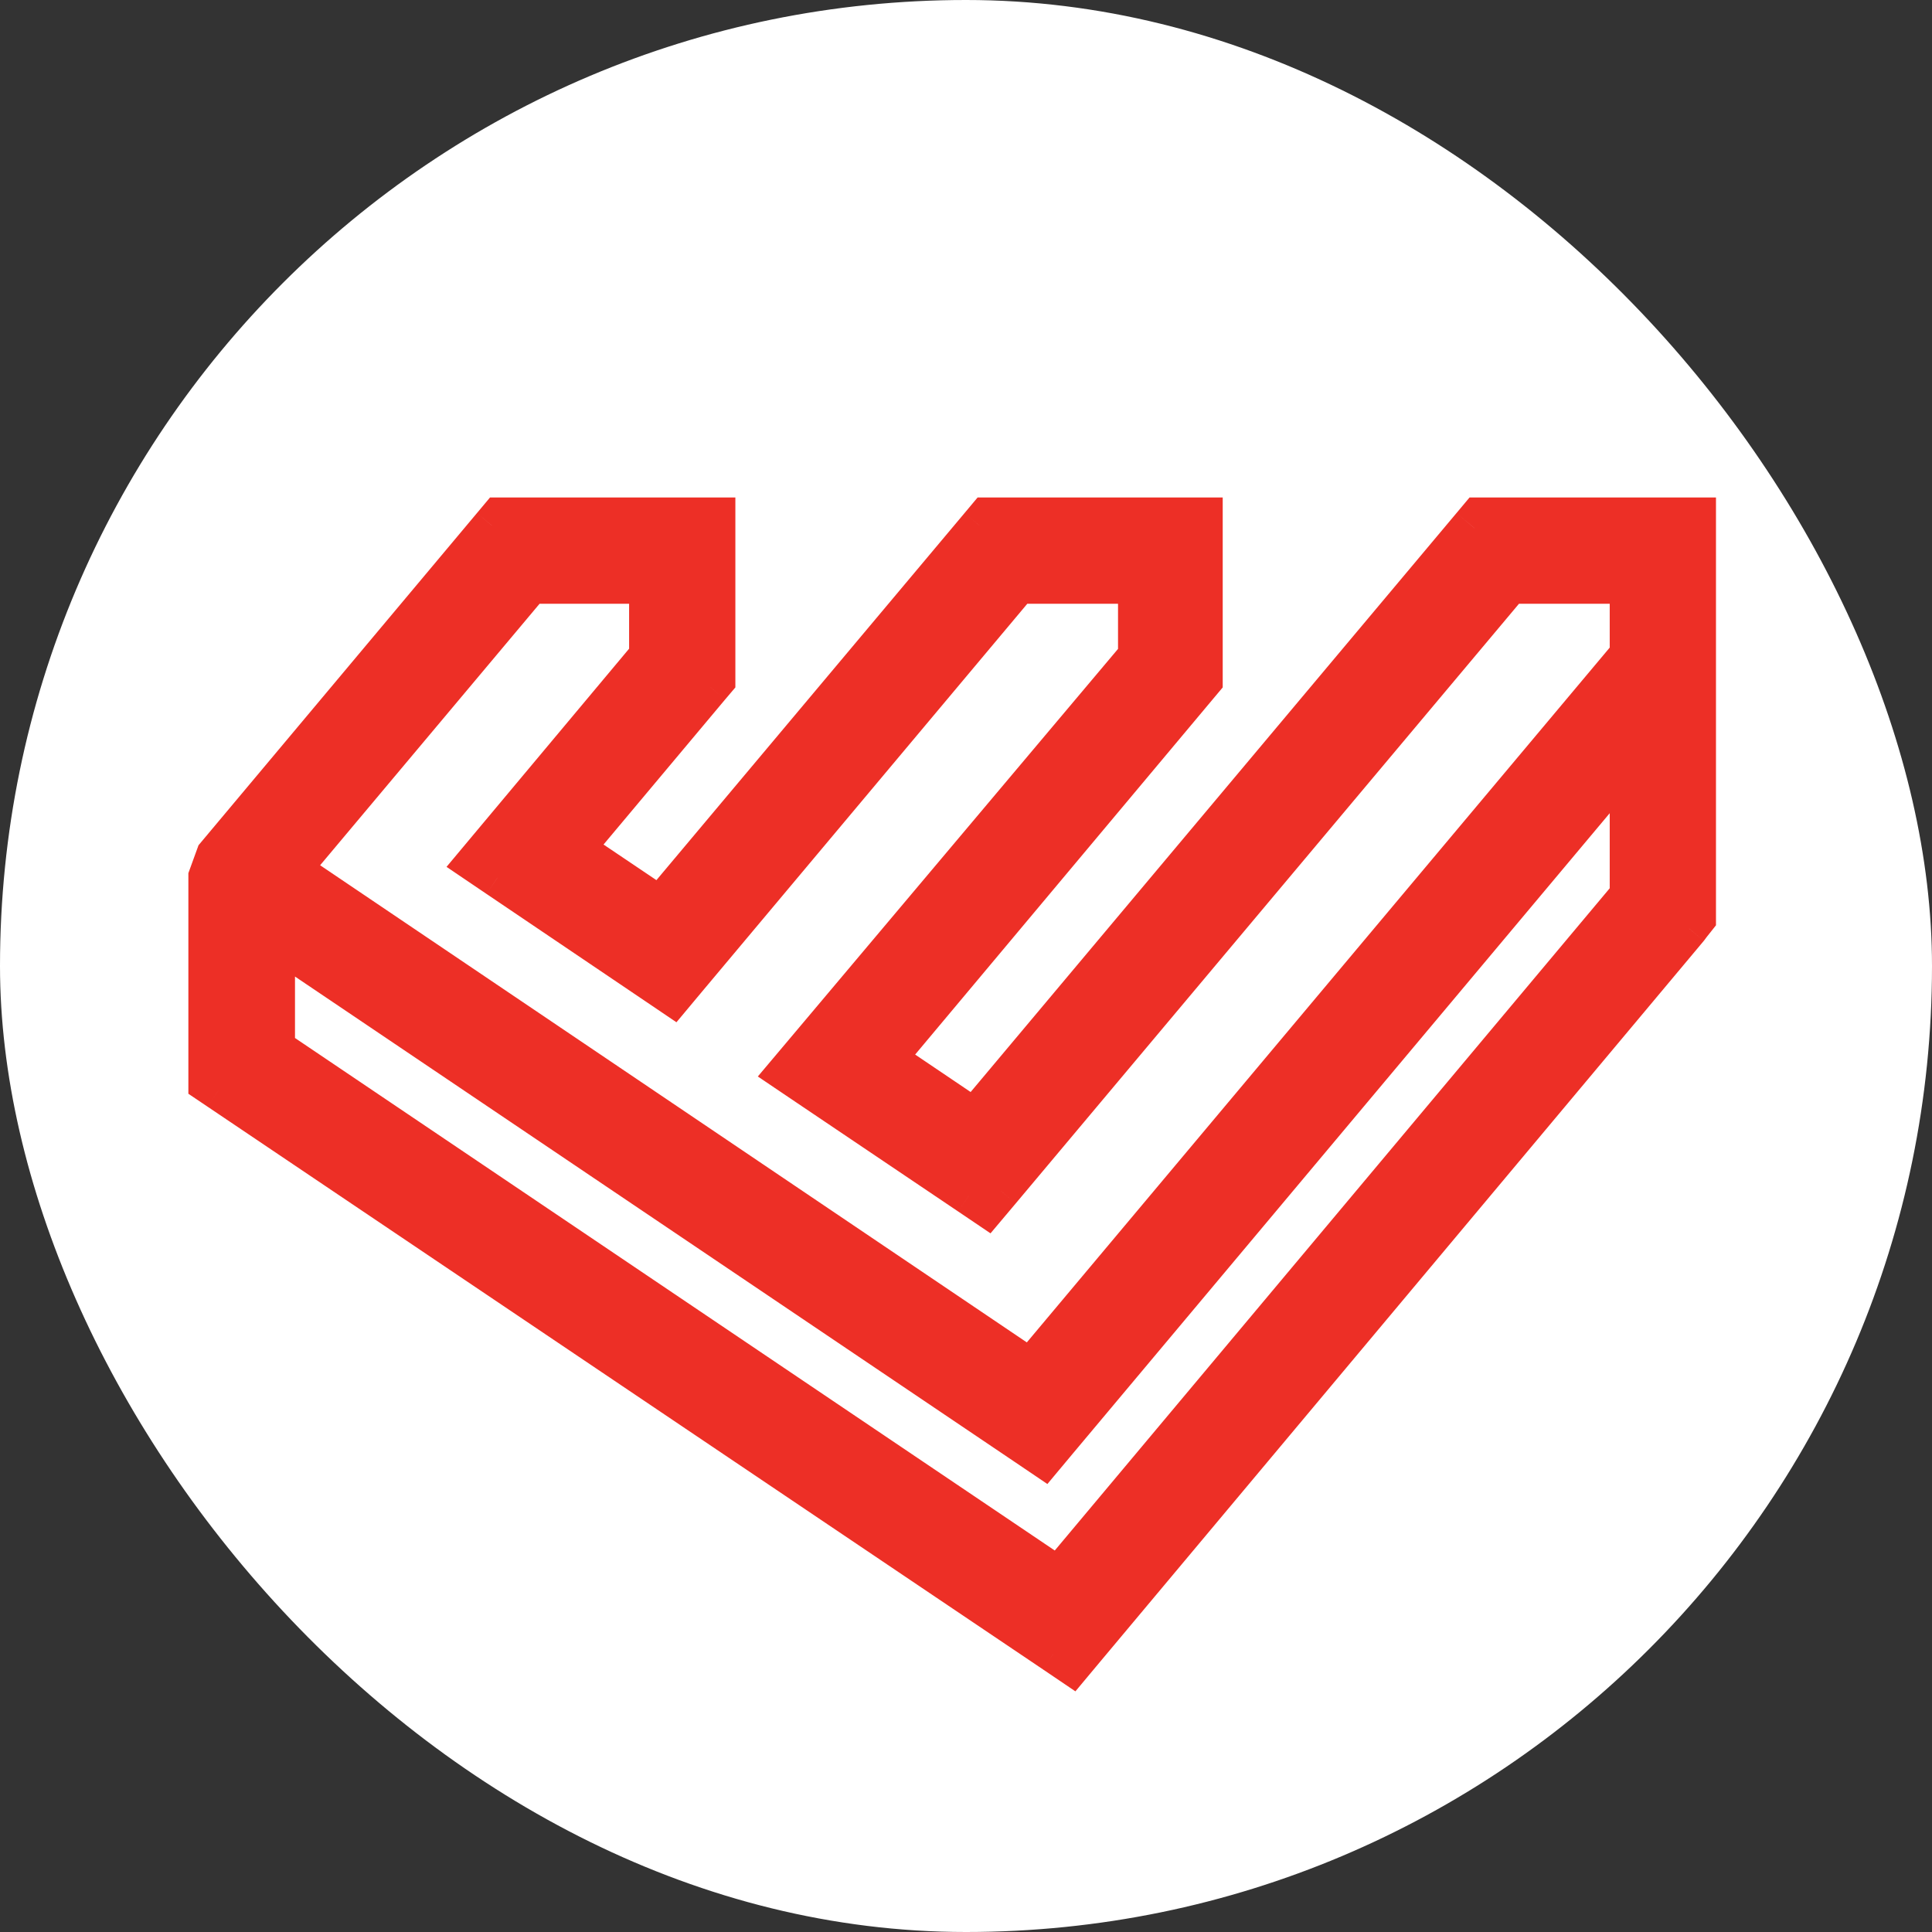
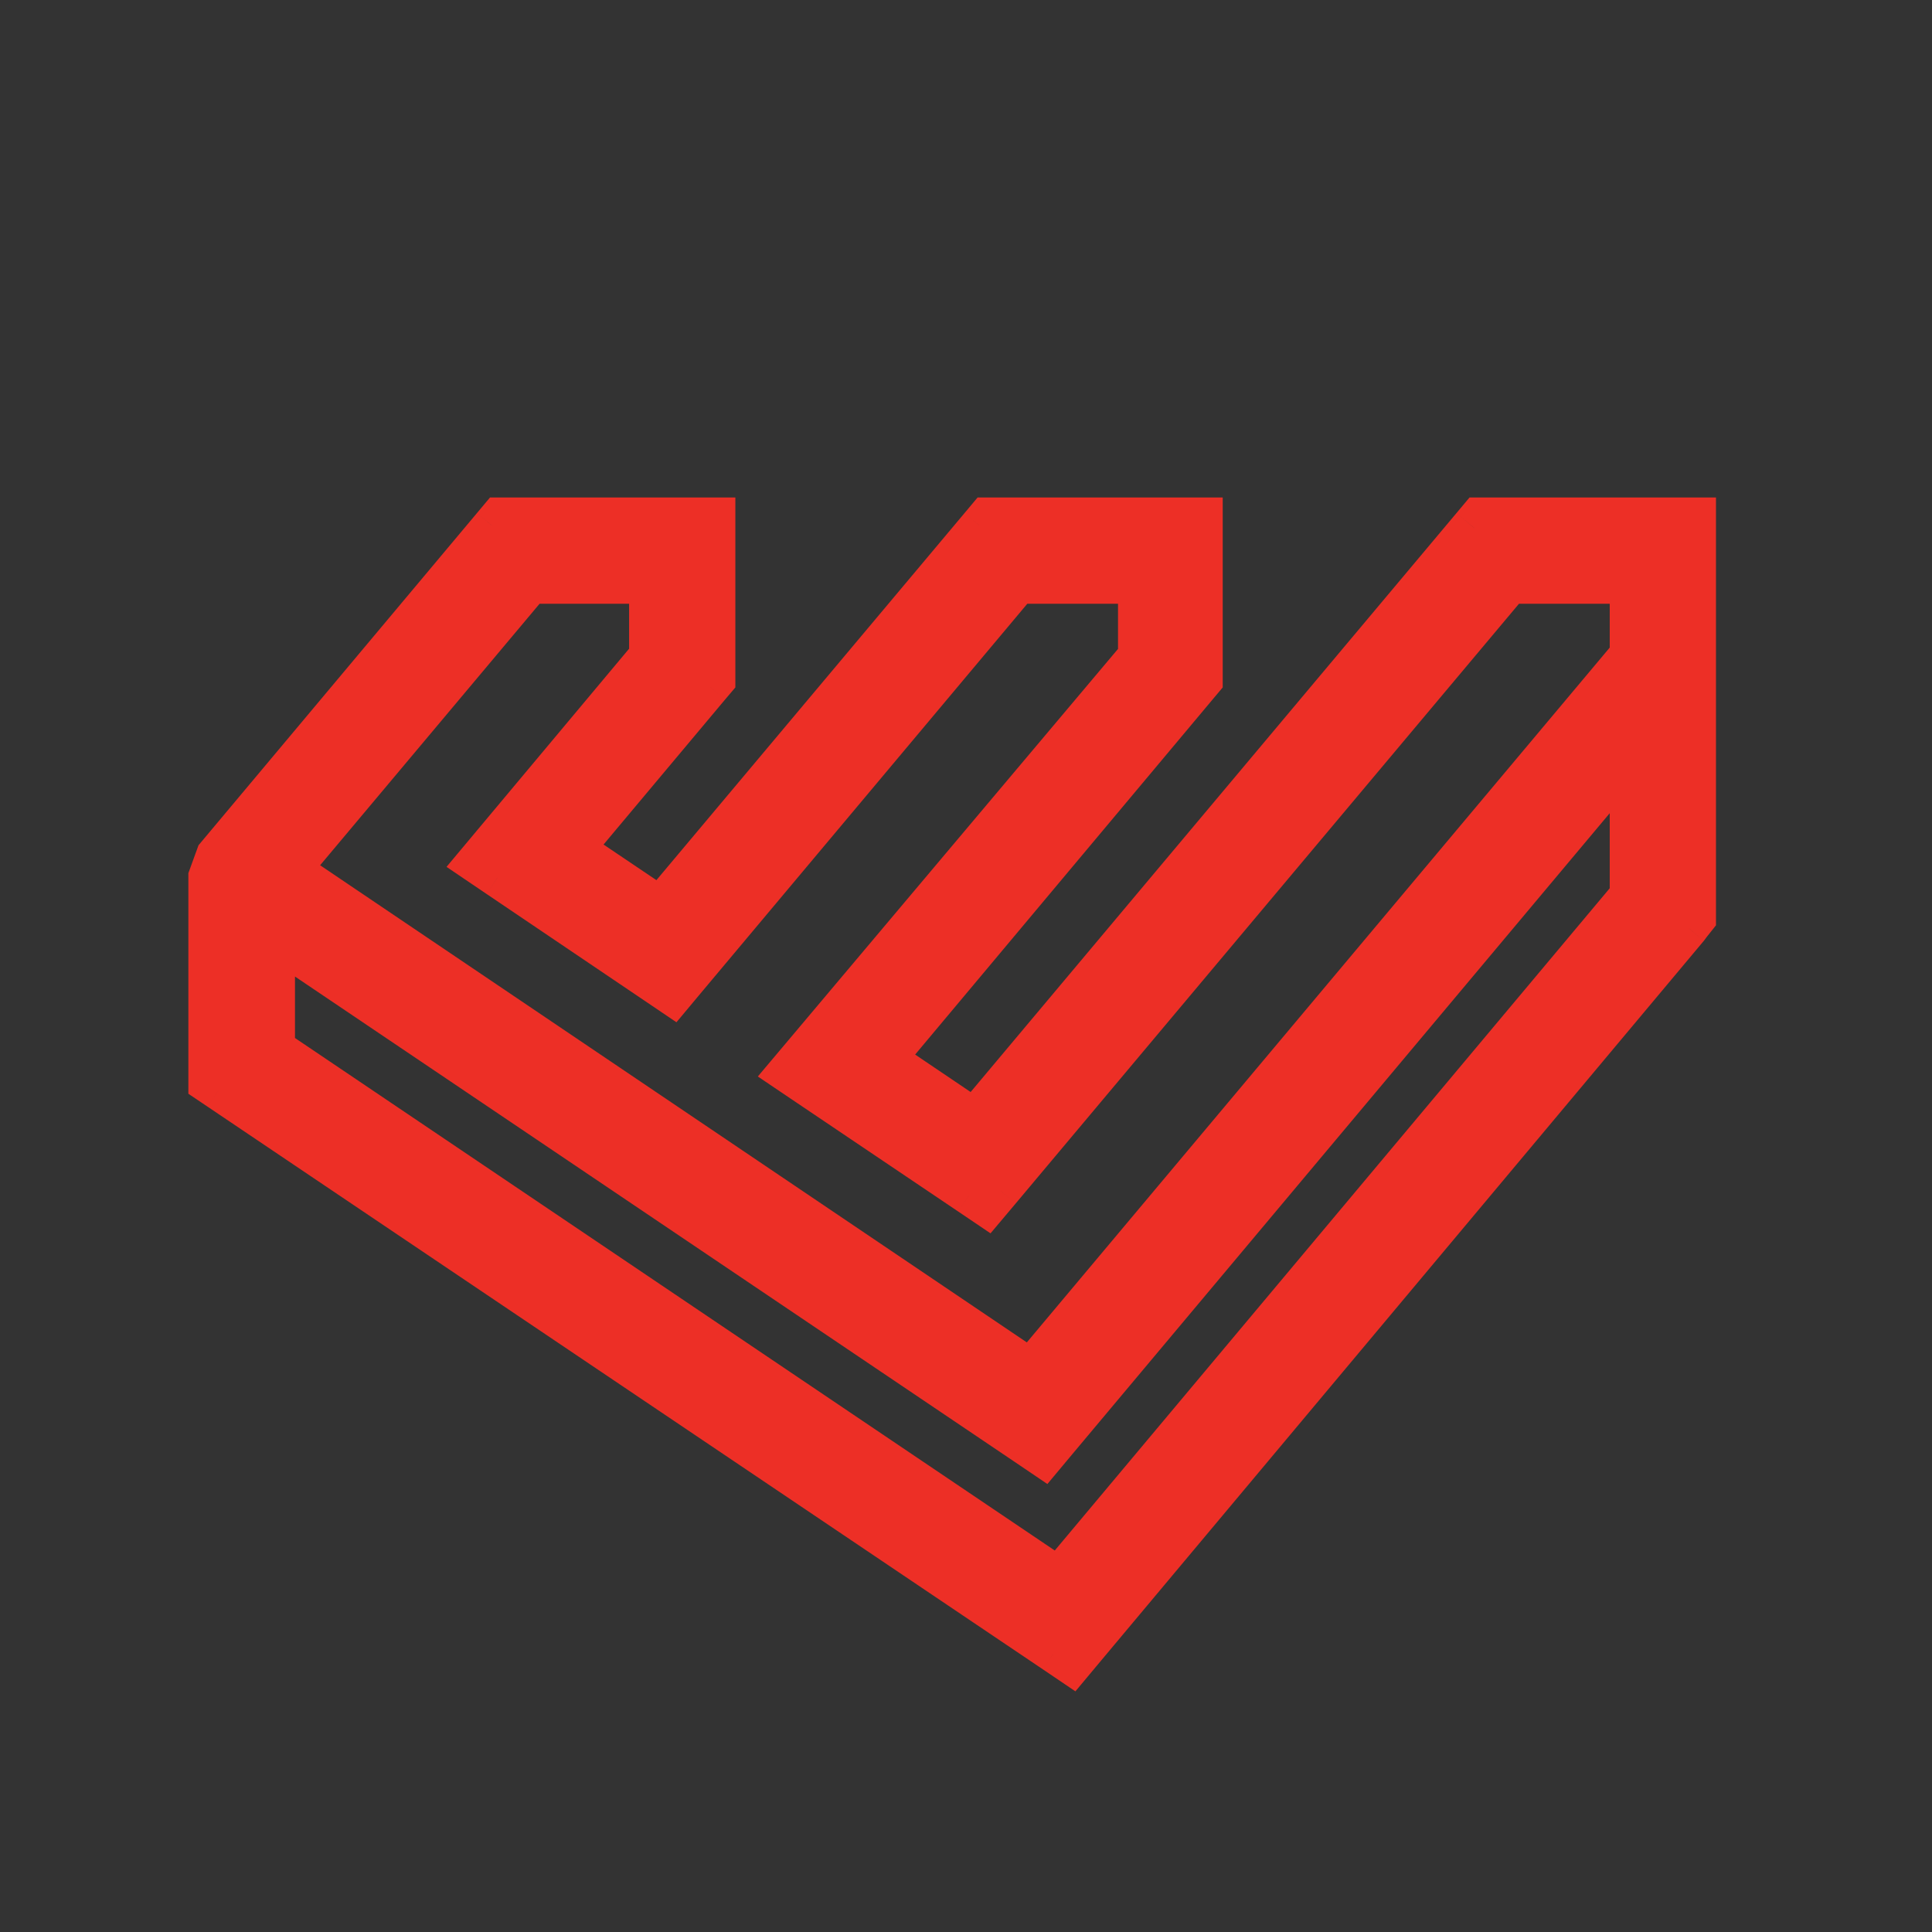
<svg xmlns="http://www.w3.org/2000/svg" width="16" height="16" viewBox="0 0 16 16" fill="none">
  <rect x="0" y="0" width="16" height="16" fill="#333333" stroke="none" />
-   <rect width="16" height="16" rx="8" fill="white" />
-   <path d="M12.338 4.48L8.106 9.524L7.046 8.808L9.766 5.562V4.48H8.264L5.504 7.768L4.466 7.069L5.73 5.562V4.48H4.226L1.92 7.231V8.866L8.838 13.527L13.834 7.56L13.851 7.538V4.48H12.338ZM13.691 7.487L8.803 13.32L2.083 8.788V7.41L8.606 11.81L13.691 5.744V7.487ZM2.118 7.24L4.301 4.64H5.57V5.504L4.23 7.104L5.534 7.986L8.339 4.64H9.619V5.504L6.81 8.84L8.136 9.735L12.411 4.64H13.691V5.495L8.571 11.597L2.118 7.24Z" fill="#ED2F26" />
+   <path d="M12.338 4.48L8.106 9.524L7.046 8.808L9.766 5.562V4.48H8.264L5.504 7.768L4.466 7.069L5.73 5.562V4.48H4.226L1.92 7.231V8.866L8.838 13.527L13.834 7.56L13.851 7.538V4.48H12.338M13.691 7.487L8.803 13.32L2.083 8.788V7.41L8.606 11.81L13.691 5.744V7.487ZM2.118 7.24L4.301 4.64H5.57V5.504L4.23 7.104L5.534 7.986L8.339 4.64H9.619V5.504L6.81 8.84L8.136 9.735L12.411 4.64H13.691V5.495L8.571 11.597L2.118 7.24Z" fill="#ED2F26" />
  <path d="M12.338 4.48V4.12H12.17L12.062 4.249L12.338 4.48ZM8.106 9.524L7.904 9.822L8.173 10.004L8.381 9.755L8.106 9.524ZM7.046 8.808L6.77 8.577L6.514 8.883L6.845 9.107L7.046 8.808ZM9.766 5.562L10.042 5.793L10.126 5.693V5.562H9.766ZM9.766 4.48H10.126V4.12H9.766V4.48ZM8.264 4.48V4.12H8.096L7.988 4.249L8.264 4.48ZM5.504 7.768L5.303 8.067L5.571 8.248L5.78 8L5.504 7.768ZM4.466 7.069L4.19 6.838L3.933 7.144L4.264 7.368L4.466 7.069ZM5.73 5.562L6.005 5.793L6.09 5.693V5.562H5.73ZM5.73 4.48H6.09V4.12H5.73V4.48ZM4.226 4.48V4.12H4.058L3.95 4.249L4.226 4.48ZM1.92 7.231L1.644 7L1.56 7.231H1.92ZM1.92 8.866H1.56V9.058L1.719 9.165L1.92 8.866ZM8.838 13.527L8.637 13.825L8.906 14.007L9.114 13.758L8.838 13.527ZM13.834 7.56L14.11 7.792L14.117 7.783L13.834 7.56ZM13.851 7.538L14.134 7.76L14.211 7.663V7.538H13.851ZM13.851 4.48H14.211V4.12H13.851V4.48ZM13.691 7.487L13.967 7.718L14.051 7.618V7.487H13.691ZM8.803 13.32L8.602 13.619L8.871 13.8L9.079 13.552L8.803 13.32ZM2.083 8.788H1.723V8.979L1.882 9.086L2.083 8.788ZM2.083 7.41L2.284 7.112L1.723 7.41H2.083ZM8.606 11.81L8.405 12.108L8.674 12.29L8.882 12.041L8.606 11.81ZM13.691 5.744H14.051V4.755L13.415 5.513L13.691 5.744ZM2.118 7.24L1.843 7.009L1.917 7.539L2.118 7.24ZM4.301 4.64V4.28H4.133L4.025 4.409L4.301 4.64ZM5.57 4.64H5.93V4.28H5.57V4.64ZM5.57 5.504L5.846 5.736L5.93 5.635V5.504H5.57ZM4.23 7.104L3.954 6.873L3.698 7.179L4.029 7.403L4.23 7.104ZM5.534 7.986L5.333 8.284L5.602 8.466L5.81 8.217L5.534 7.986ZM8.339 4.64V4.28H8.171L8.063 4.409L8.339 4.64ZM9.619 4.64H9.979V4.28H9.619V4.64ZM9.619 5.504L9.894 5.736L9.979 5.636V5.504H9.619ZM6.81 8.84L6.534 8.609L6.276 8.915L6.608 9.139L6.81 8.84ZM8.136 9.735L7.935 10.033L8.203 10.214L8.412 9.966L8.136 9.735ZM12.411 4.64V4.28L12.135 4.409L12.411 4.64ZM13.691 4.64H14.051C14.051 4.442 13.89 4.28 13.691 4.28V4.64ZM13.691 5.495L13.967 5.726L14.051 5.626V5.495H13.691ZM8.571 11.597L8.37 11.896L8.638 12.077L8.847 11.829L8.571 11.597ZM12.062 4.249L7.83 9.292L8.381 9.755L12.613 4.712L12.062 4.249ZM8.307 9.225L7.248 8.51L6.845 9.107L7.904 9.822L8.307 9.225ZM7.322 9.04L10.042 5.793L9.49 5.331L6.77 8.577L7.322 9.04ZM10.126 5.562V4.48H9.406V5.562H10.126ZM9.766 4.12H8.264V4.84H9.766V4.12ZM7.988 4.249L5.228 7.537L5.78 8L8.54 4.712L7.988 4.249ZM5.705 7.47L4.667 6.771L4.264 7.368L5.303 8.067L5.705 7.47ZM4.741 7.301L6.005 5.793L5.454 5.331L4.19 6.838L4.741 7.301ZM6.09 5.562V4.48H5.37V5.562H6.09ZM5.73 4.12H4.226V4.84H5.73V4.12ZM1.56 7.231V8.866H2.28V7.231H1.56ZM1.719 9.165L8.637 13.825L9.039 13.228L2.121 8.568L1.719 9.165ZM9.114 13.758L14.11 7.792L13.557 7.329L8.562 13.296L9.114 13.758ZM14.117 7.783L14.134 7.76L13.568 7.316L13.55 7.338L14.117 7.783ZM14.211 7.538V4.48H13.491V7.538H14.211ZM13.851 4.12H12.338V4.84H13.851V4.12ZM13.415 7.256L8.527 13.089L9.079 13.552L13.967 7.718L13.415 7.256ZM9.004 13.022L2.284 8.489L1.882 9.086L8.602 13.619L9.004 13.022ZM2.443 8.788V7.41H1.723V8.788H2.443ZM1.882 7.709L8.405 12.108L8.808 11.512L2.284 7.112L1.882 7.709ZM8.882 12.041L13.967 5.976L13.415 5.513L8.33 11.579L8.882 12.041ZM13.331 5.744V7.487H14.051V5.744H13.331ZM2.394 7.472L4.576 4.872L4.025 4.409L1.843 7.009L2.394 7.472ZM4.301 5H5.57V4.28H4.301V5ZM5.21 4.64V5.504H5.93V4.64H5.21ZM5.293 5.273L3.954 6.873L4.506 7.336L5.846 5.736L5.293 5.273ZM4.029 7.403L5.333 8.284L5.736 7.688L4.432 6.806L4.029 7.403ZM5.81 8.217L8.615 4.872L8.063 4.409L5.258 7.755L5.81 8.217ZM8.339 5H9.619V4.28H8.339V5ZM9.259 4.64V5.504H9.979V4.64H9.259ZM9.344 5.273L6.534 8.609L7.085 9.072L9.894 5.736L9.344 5.273ZM6.608 9.139L7.935 10.033L8.337 9.436L7.011 8.542L6.608 9.139ZM8.412 9.966L12.687 4.872L12.135 4.409L7.86 9.503L8.412 9.966ZM12.411 5H13.691V4.28H12.411V5ZM13.331 4.64V5.495H14.051V4.64H13.331ZM13.415 5.263L8.295 11.366L8.847 11.829L13.967 5.726L13.415 5.263ZM8.773 11.299L2.32 6.942L1.917 7.539L8.37 11.896L8.773 11.299ZM3.95 4.249L1.644 7L2.196 7.462L4.501 4.712L3.95 4.249Z" fill="#ED2F26" />
</svg>